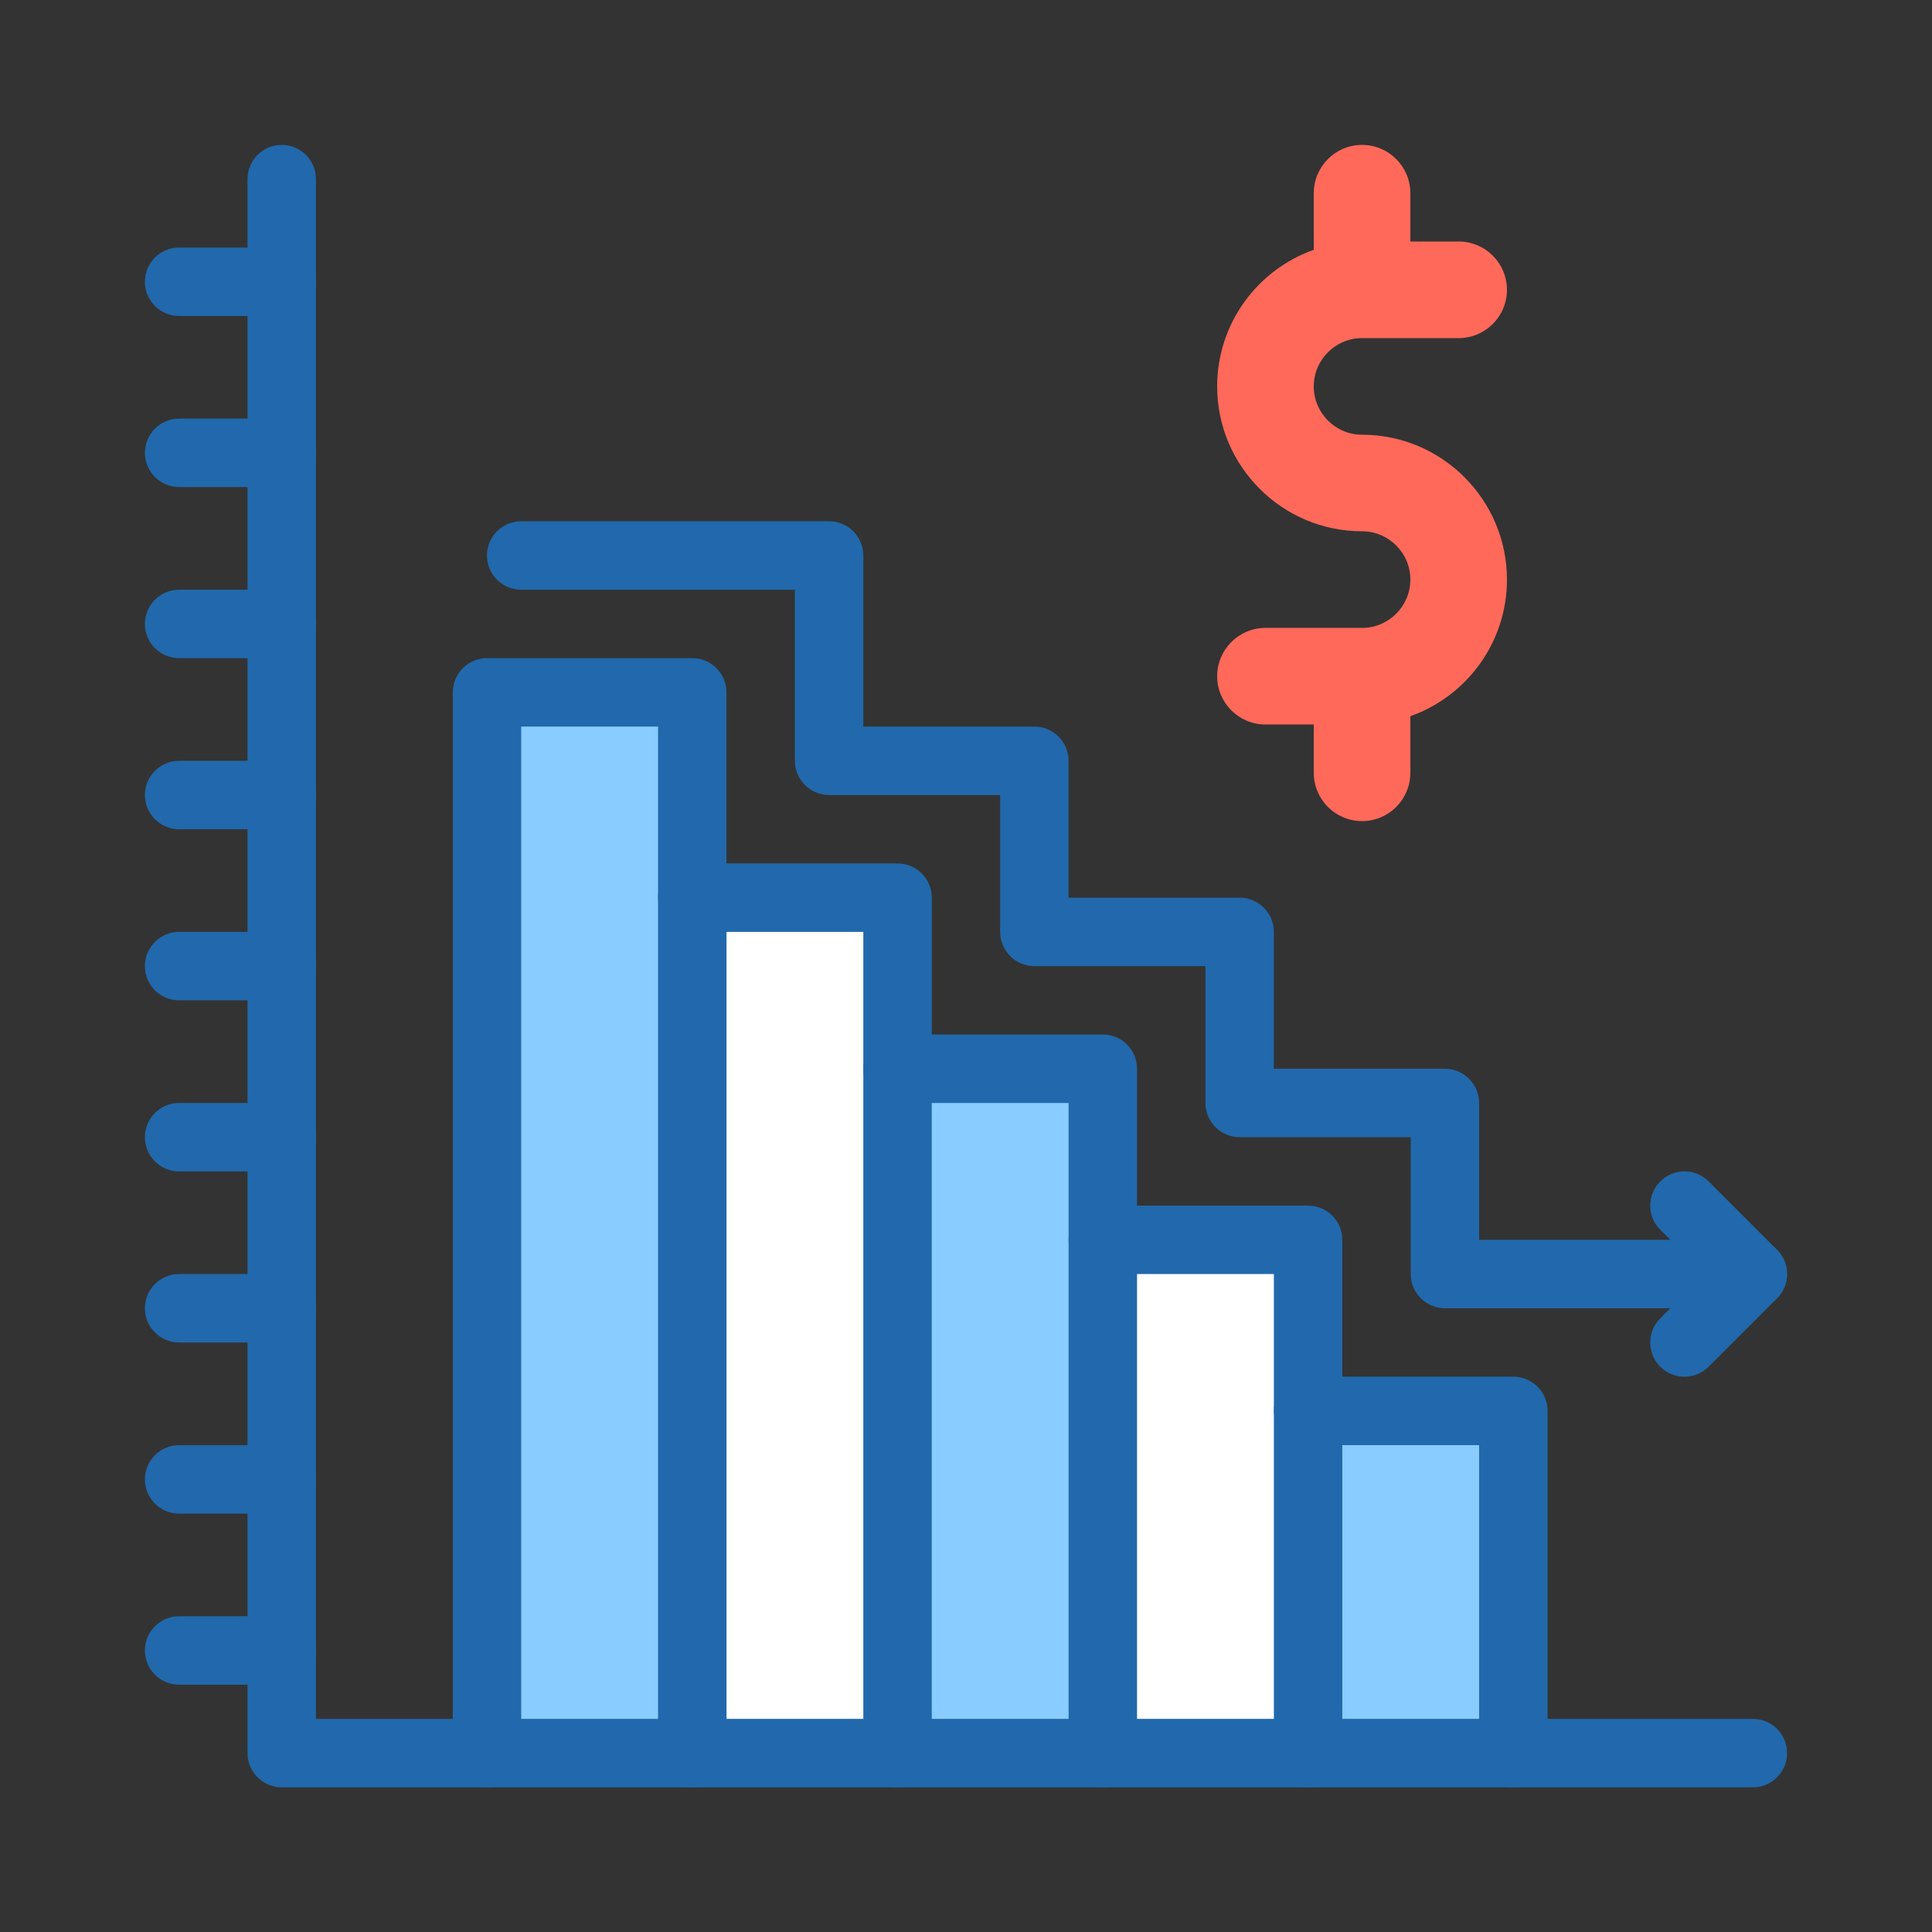
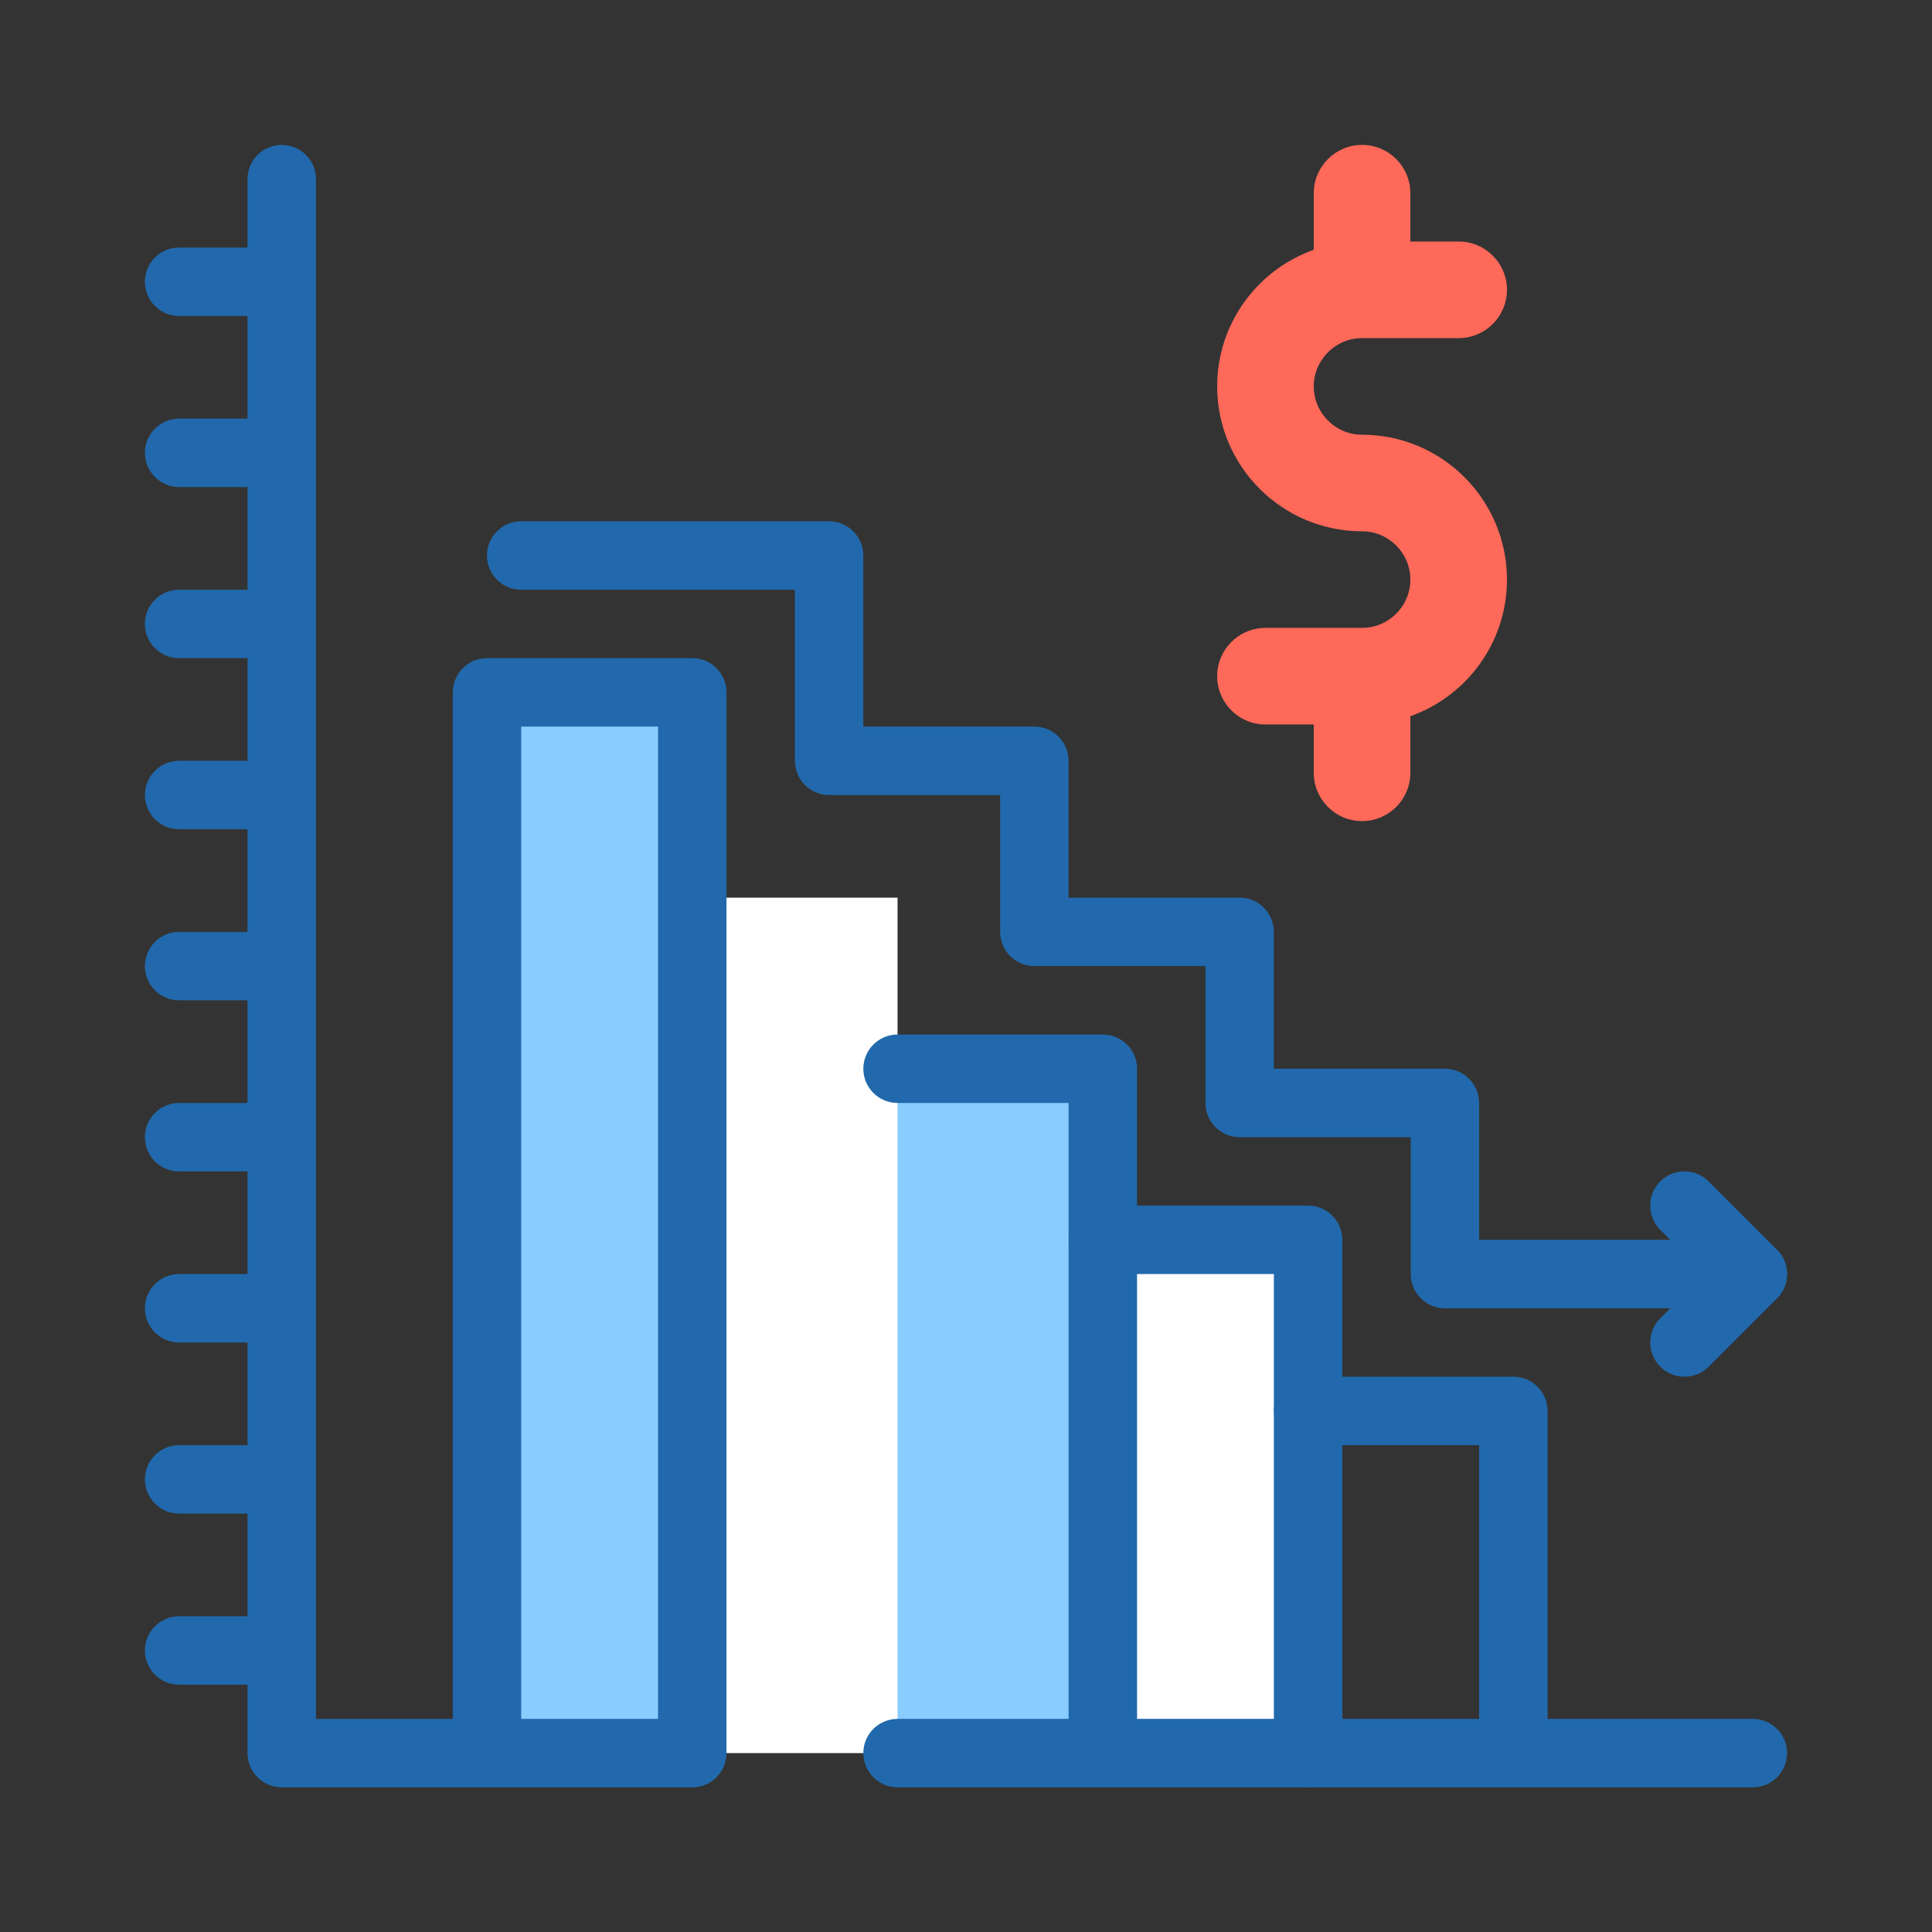
<svg xmlns="http://www.w3.org/2000/svg" width="200" height="200" viewBox="0 0 200 200" fill="none">
  <rect x="0" y="0" width="200" height="200" fill="#333333" stroke="none" />
-   <path d="M156.192 146.06H134.943V181.481H156.192V146.06Z" fill="#89CCFF" />
  <path d="M135.414 181.481H114.164V128.35H135.414V181.481Z" fill="white" />
  <path d="M113.693 181.48H92.443V110.636H113.693V181.48Z" fill="#89CCFF" />
  <path d="M92.914 181.481H71.665V92.926H92.914V181.481Z" fill="white" />
  <path d="M71.194 92.93V181.481H49.944V71.673H71.194V92.93Z" fill="#89CCFF" />
  <path d="M181.455 185.023H156.663C154.708 185.023 153.121 183.436 153.121 181.481C153.121 179.525 154.708 177.938 156.663 177.938H181.455C183.411 177.938 184.998 179.525 184.998 181.481C184.998 183.436 183.411 185.023 181.455 185.023Z" fill="#2169AC" />
  <path d="M50.415 185.023H29.165C27.21 185.023 25.623 183.436 25.623 181.481V18.543C25.623 16.587 27.21 15 29.165 15C31.121 15 32.708 16.587 32.708 18.543V177.941H50.415C52.37 177.941 53.957 179.528 53.957 181.484C53.957 183.44 52.37 185.027 50.415 185.027V185.023Z" fill="#2169AC" />
  <path d="M29.165 174.399H18.542C16.587 174.399 15 172.812 15 170.856C15 168.9 16.587 167.313 18.542 167.313H29.165C31.121 167.313 32.708 168.9 32.708 170.856C32.708 172.812 31.121 174.399 29.165 174.399Z" fill="#2169AC" />
  <path d="M29.165 156.689H18.542C16.587 156.689 15 155.101 15 153.146C15 151.19 16.587 149.603 18.542 149.603H29.165C31.121 149.603 32.708 151.19 32.708 153.146C32.708 155.101 31.121 156.689 29.165 156.689Z" fill="#2169AC" />
  <path d="M29.165 138.975H18.542C16.587 138.975 15 137.388 15 135.432C15 133.476 16.587 131.889 18.542 131.889H29.165C31.121 131.889 32.708 133.476 32.708 135.432C32.708 137.388 31.121 138.975 29.165 138.975Z" fill="#2169AC" />
  <path d="M29.165 121.265H18.542C16.587 121.265 15 119.678 15 117.722C15 115.766 16.587 114.179 18.542 114.179H29.165C31.121 114.179 32.708 115.766 32.708 117.722C32.708 119.678 31.121 121.265 29.165 121.265Z" fill="#2169AC" />
  <path d="M29.165 103.554H18.542C16.587 103.554 15 101.967 15 100.012C15 98.056 16.587 96.469 18.542 96.469H29.165C31.121 96.469 32.708 98.056 32.708 100.012C32.708 101.967 31.121 103.554 29.165 103.554Z" fill="#2169AC" />
  <path d="M29.165 85.844H18.542C16.587 85.844 15 84.257 15 82.302C15 80.346 16.587 78.759 18.542 78.759H29.165C31.121 78.759 32.708 80.346 32.708 82.302C32.708 84.257 31.121 85.844 29.165 85.844Z" fill="#2169AC" />
  <path d="M29.165 68.134H18.542C16.587 68.134 15 66.547 15 64.591C15 62.636 16.587 61.049 18.542 61.049H29.165C31.121 61.049 32.708 62.636 32.708 64.591C32.708 66.547 31.121 68.134 29.165 68.134Z" fill="#2169AC" />
  <path d="M29.165 50.42H18.542C16.587 50.42 15 48.833 15 46.878C15 44.922 16.587 43.335 18.542 43.335H29.165C31.121 43.335 32.708 44.922 32.708 46.878C32.708 48.833 31.121 50.42 29.165 50.42Z" fill="#2169AC" />
  <path d="M29.165 32.71H18.542C16.587 32.71 15 31.127 15 29.168C15 27.208 16.587 25.625 18.542 25.625H29.165C31.121 25.625 32.708 27.212 32.708 29.168C32.708 31.123 31.121 32.71 29.165 32.71Z" fill="#2169AC" />
  <path d="M156.663 185.023H135.414C133.458 185.023 131.872 183.436 131.872 181.481C131.872 179.525 133.458 177.938 135.414 177.938H153.121V149.6H135.414C133.458 149.6 131.872 148.012 131.872 146.057C131.872 144.101 133.458 142.514 135.414 142.514H156.663C158.619 142.514 160.206 144.101 160.206 146.057V181.477C160.206 183.433 158.619 185.02 156.663 185.02V185.023Z" fill="#2169AC" />
  <path d="M135.414 185.024H114.164C112.209 185.024 110.622 183.436 110.622 181.481C110.622 179.525 112.209 177.938 114.164 177.938H131.872V131.889H114.164C112.209 131.889 110.622 130.302 110.622 128.347C110.622 126.391 112.209 124.804 114.164 124.804H135.414C137.369 124.804 138.956 126.391 138.956 128.347V181.477C138.956 183.433 137.369 185.02 135.414 185.02V185.024Z" fill="#2169AC" />
  <path d="M114.164 185.023H92.914C90.959 185.023 89.372 183.436 89.372 181.481C89.372 179.525 90.959 177.938 92.914 177.938H110.622V114.179H92.914C90.959 114.179 89.372 112.592 89.372 110.636C89.372 108.681 90.959 107.094 92.914 107.094H114.164C116.119 107.094 117.706 108.681 117.706 110.636V181.481C117.706 183.436 116.119 185.023 114.164 185.023Z" fill="#2169AC" />
-   <path d="M92.914 185.023H71.665C69.709 185.023 68.123 183.436 68.123 181.481C68.123 179.525 69.709 177.938 71.665 177.938H89.372V96.469H71.665C69.709 96.469 68.123 94.882 68.123 92.926C68.123 90.971 69.709 89.383 71.665 89.383H92.914C94.87 89.383 96.457 90.971 96.457 92.926V181.481C96.457 183.436 94.87 185.023 92.914 185.023Z" fill="#2169AC" />
  <path d="M71.665 185.023H50.415C48.46 185.023 46.873 183.436 46.873 181.481V71.673C46.873 69.718 48.46 68.131 50.415 68.131H71.665C73.62 68.131 75.207 69.718 75.207 71.673V181.481C75.207 183.436 73.62 185.023 71.665 185.023ZM53.957 177.938H68.122V75.216H53.957V177.938Z" fill="#2169AC" />
  <path d="M181.455 135.432H149.579C147.624 135.432 146.037 133.845 146.037 131.889V117.722H128.329C126.374 117.722 124.787 116.135 124.787 114.179V100.012H107.08C105.124 100.012 103.537 98.425 103.537 96.469V82.302H85.83C83.875 82.302 82.288 80.715 82.288 78.759V61.049H53.954C51.998 61.049 50.411 59.465 50.411 57.506C50.411 55.547 51.998 53.963 53.954 53.963H85.826C87.782 53.963 89.369 55.547 89.369 57.506V75.216H107.076C109.032 75.216 110.618 76.803 110.618 78.759V92.926H128.326C130.281 92.926 131.868 94.51 131.868 96.469V110.636H149.576C151.531 110.636 153.118 112.224 153.118 114.179V128.347H181.452C183.407 128.347 184.994 129.934 184.994 131.889C184.994 133.845 183.407 135.432 181.452 135.432H181.455Z" fill="#2169AC" />
  <path d="M174.374 142.518C173.467 142.518 172.562 142.173 171.87 141.48C170.487 140.098 170.487 137.855 171.87 136.47L176.449 131.889L171.87 127.309C170.487 125.927 170.487 123.684 171.87 122.299C173.255 120.916 175.494 120.916 176.879 122.299L183.963 129.384C185.346 130.766 185.346 133.009 183.963 134.394L176.879 141.48C176.186 142.173 175.282 142.518 174.374 142.518Z" fill="#2169AC" />
  <path d="M141 35.001H151C153.76 35.001 156 32.761 156 30.001C156 27.241 153.76 25.001 151 25.001H146V20C146 17.24 143.76 15 141 15C138.24 15 136 17.24 136 20V25.858C130.181 27.92 126 33.479 126 39.997C126 48.268 132.729 54.998 141 54.998C143.755 54.998 146 57.243 146 59.998C146 62.754 143.755 64.999 141 64.999H131C128.24 64.999 126 67.239 126 69.999C126 72.759 128.24 74.999 131 74.999H136V80C136 82.76 138.24 85 141 85C143.76 85 146 82.76 146 80V74.142C151.819 72.08 156 66.521 156 60.003C156 51.732 149.271 45.002 141 45.002C138.245 45.002 136 42.757 136 40.002C136 37.246 138.245 35.001 141 35.001Z" fill="#FF695A" />
</svg>